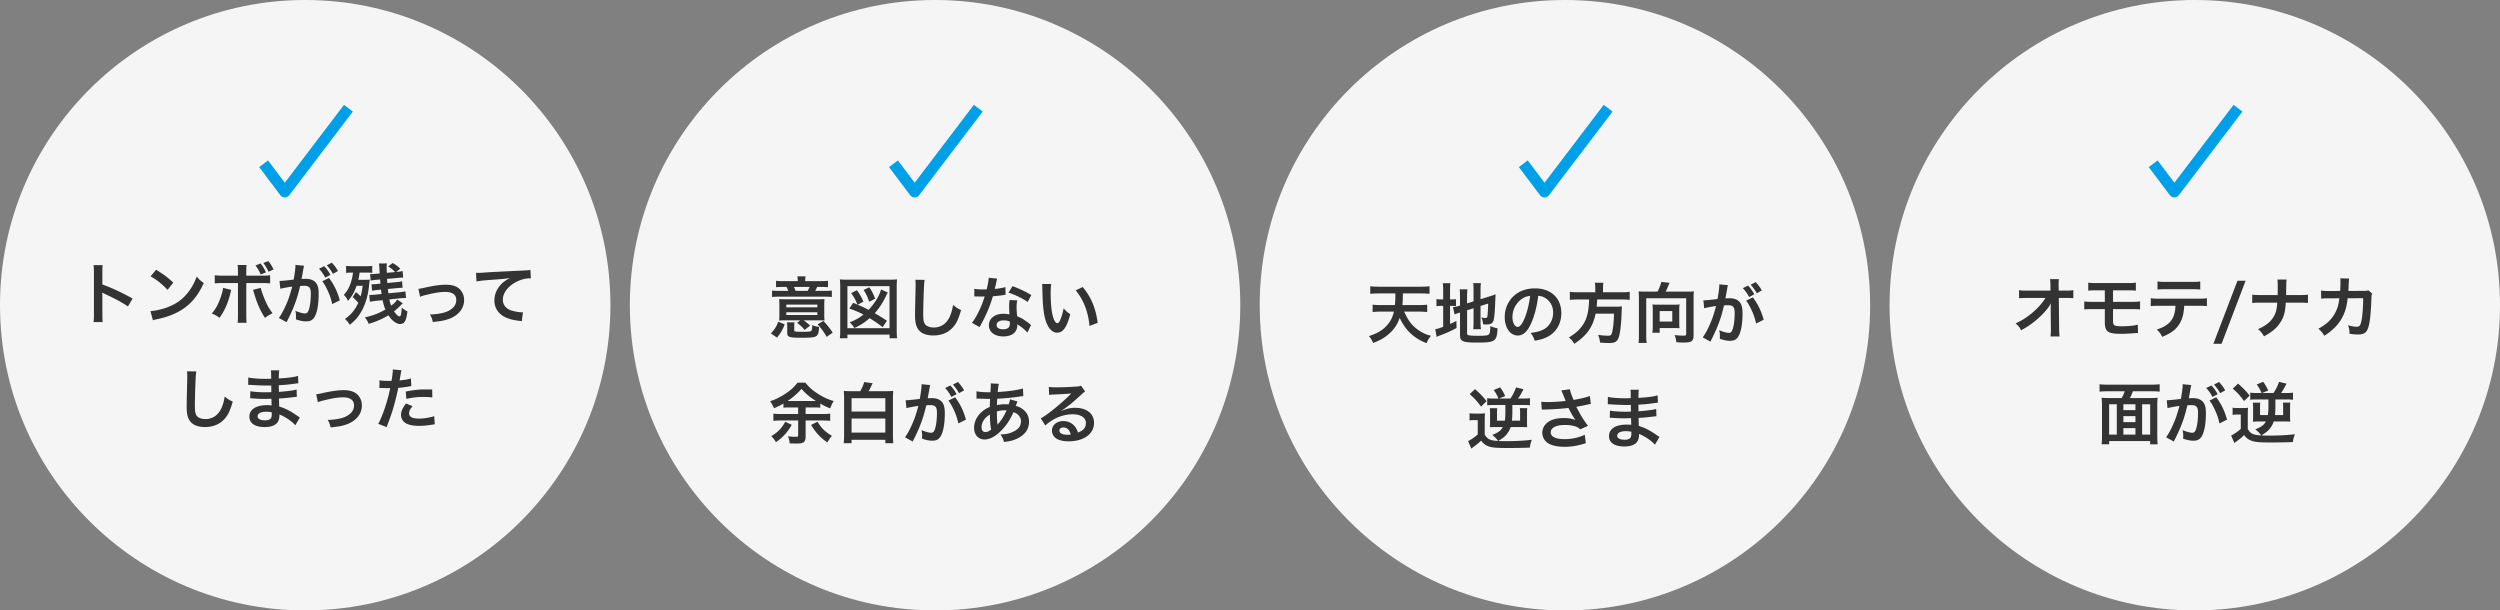
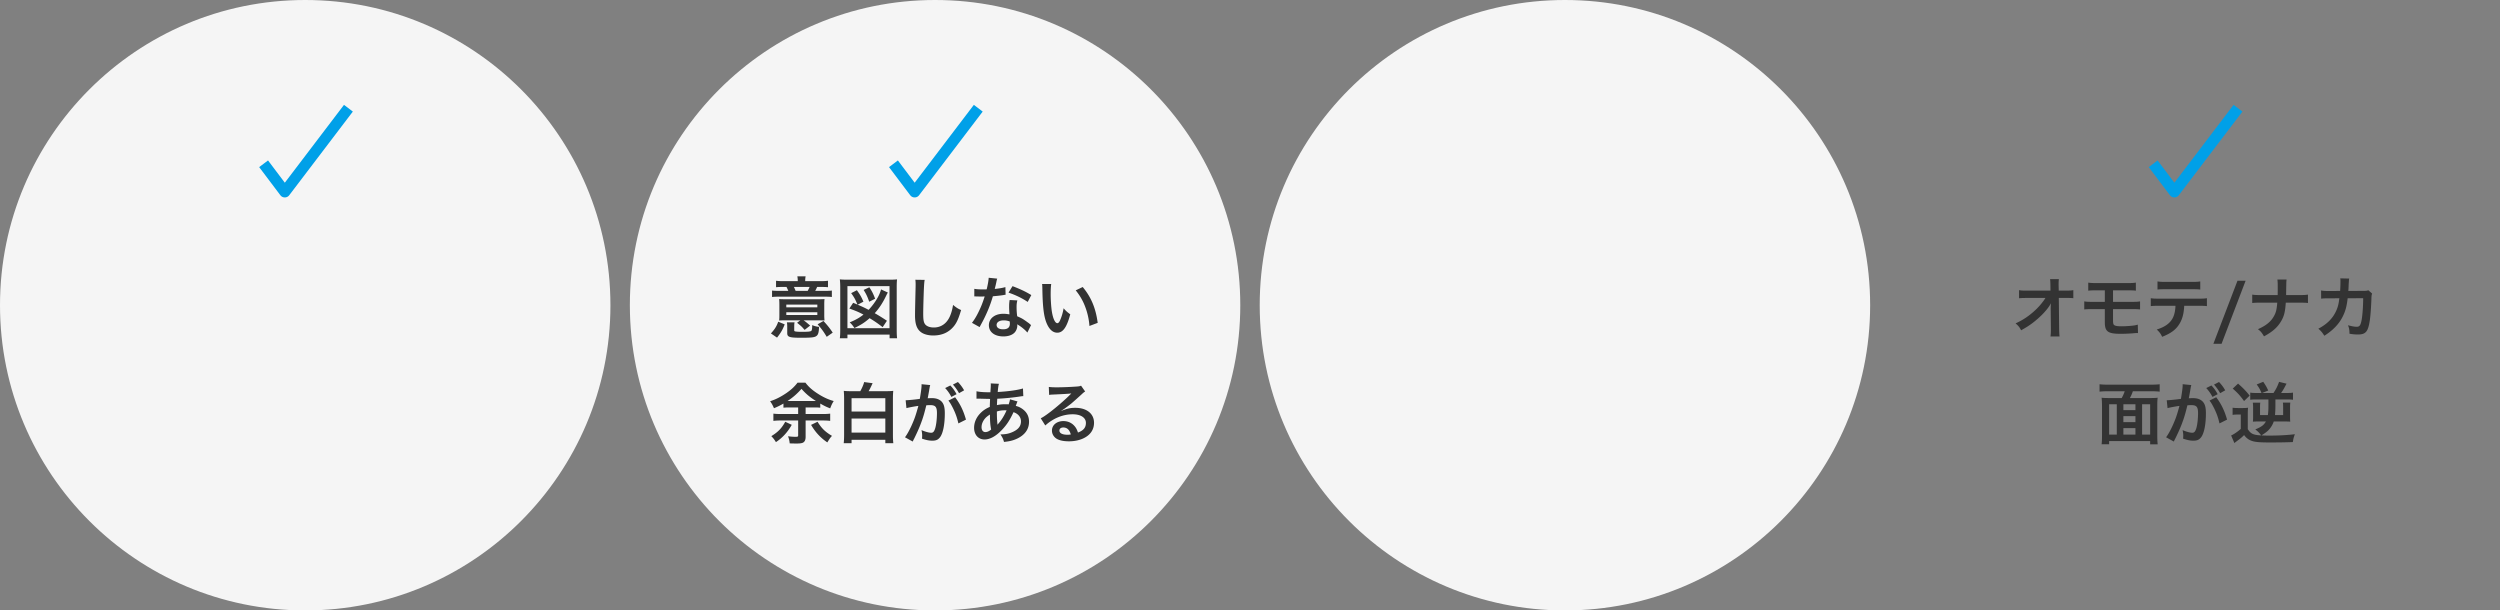
<svg xmlns="http://www.w3.org/2000/svg" width="901" height="220" fill="none">
  <rect width="100%" height="100%" fill="#808080" stroke="none" />
  <path d="M220 110c0 60.751-49.249 110-110 110S0 170.751 0 110 49.249 0 110 0s110 49.249 110 110Z" fill="#F5F5F5" />
  <path d="m95 59.022 7.642 10.138L125.569 39" stroke="#00A0E8" stroke-width="4" stroke-linejoin="round" />
-   <path d="M36.992 116.08c-.072-.792-.096-1.416-.096-2.664v-6.336c0-.672-.024-.96-.096-1.632.192.12.264.144.816.408 4.008 1.848 6.504 3.216 8.496 4.584l1.68-2.832c-3.84-2.16-7.608-3.912-10.896-5.064V98.08c0-1.488 0-1.8.096-2.52h-3.288c.096.648.144 1.272.144 2.448v15.384c0 1.272-.024 1.92-.144 2.688h3.288Zm17.28-16.488c2.232 1.248 4.2 2.832 6.12 4.872l2.064-2.616c-1.848-1.752-3.336-2.856-6.192-4.632l-1.992 2.376Zm.84 15.84c.552-.192.624-.216 1.584-.408 3.72-.792 6.696-1.968 9.144-3.6 3.288-2.184 5.568-5.016 7.608-9.408-1.224-.864-1.608-1.224-2.544-2.352-.72 1.944-1.392 3.264-2.448 4.8-1.896 2.736-4.128 4.584-7.128 5.88-2.184.96-5.04 1.656-7.104 1.776l.888 3.312Zm30.648-16.08h-5.28c-1.632 0-2.16-.024-3.072-.168v2.952c.84-.096 1.464-.12 3.024-.12h5.328v11.616c0 1.248-.024 1.944-.144 2.712h3.264c-.096-.768-.12-1.464-.12-2.688v-11.64h5.544c1.584 0 2.208.024 3.048.12v-2.952c-.912.144-1.44.168-3.096.168H88.76V98.08c0-1.536.024-1.848.096-2.568h-3.24c.12.672.144 1.296.144 2.496v1.344Zm-5.376 4.392c-.096.936-.264 1.68-.696 2.952-.912 2.76-1.776 4.416-3.36 6.312 1.2.48 1.608.696 2.784 1.536 1.896-2.616 3.192-5.616 4.032-9.312.096-.432.12-.456.192-.768l-2.952-.72Zm10.776.72c.168.384.192.456.384 1.128 1.128 3.816 2.112 6.048 3.936 8.976 1.104-.816 1.512-1.032 2.76-1.68-1.44-1.872-2.328-3.552-3.408-6.456-.48-1.248-.672-1.872-.84-2.688l-2.832.72Zm.912-8.784c.792.984 1.296 1.896 1.896 3.24l1.872-.744c-.648-1.464-1.032-2.112-1.92-3.216l-1.848.72Zm6.528 1.464c-.576-1.224-1.056-2.016-1.896-3.048l-1.8.672c.768 1.032 1.296 1.92 1.872 3.144l1.824-.768Zm17.544 4.224c.624.792.984 1.416 1.704 2.832.912 1.872 1.44 3.36 1.896 5.4l2.736-1.368c-.912-3.216-2.064-5.616-3.912-8.064l-2.424 1.2Zm-1.176-4.512c.864.912 1.608 1.968 2.256 3.192l1.872-.984c-.744-1.368-1.296-2.112-2.256-3.144l-1.872.936Zm6.84.816c-.648-1.152-1.296-2.016-2.232-3l-1.8.936c.864.96 1.584 1.968 2.208 3.096l1.824-1.032Zm-15.336-2.208v.432c0 .792-.192 2.28-.624 4.848-1.32.216-4.224.504-5.112.504l.288 2.832c.792-.216 3.072-.648 4.296-.792-.96 3.456-1.296 4.44-2.328 6.792-.816 1.848-1.776 3.576-2.496 4.512l2.784 1.536c.12-.216.12-.264.192-.408.24-.48.24-.48.36-.696 1.392-2.832 2.04-4.368 2.88-6.744.528-1.584.744-2.28 1.464-5.208.552-.048.912-.072 1.392-.072 1.896 0 2.448.648 2.448 2.856 0 2.04-.24 4.224-.624 5.472-.36 1.176-.744 1.632-1.44 1.632-.84 0-2.208-.384-3.504-.96.192.936.24 1.416.24 2.04 0 .24-.024.6-.048 1.056 1.608.528 2.592.72 3.696.72 1.272 0 1.992-.288 2.664-1.08 1.152-1.32 1.848-4.608 1.848-8.736 0-2.184-.312-3.336-1.128-4.248-.792-.84-1.968-1.272-3.552-1.272-.456 0-.792.024-1.488.048.072-.312.072-.336.168-.864.336-1.8.336-1.8.408-2.328.072-.36.096-.48.144-.816.048-.24.12-.504.192-.744l-3.12-.312Zm36.672 12.48c-.408.72-.936 1.272-2.16 2.208-.312-.768-.456-1.272-.648-2.232l3.72-.408c.816-.072 1.536-.12 2.016-.12h.264l-.24-2.4c-.624.144-1.056.216-2.184.336l-3.936.384c-.048-.408-.096-.72-.192-1.56l3.024-.288c1.2-.12 1.512-.144 1.992-.144h.288l-.192-2.352c-.648.168-1.152.24-2.28.336l-3.024.288c-.072-.72-.072-.792-.096-1.488l3.552-.312c1.176-.12 1.56-.144 1.968-.144h.288l-.216-2.376c-.528.144-1.344.264-2.16.336h-.12l1.44-1.176c-.816-.816-1.608-1.416-2.712-2.04l-1.656 1.2c1.056.672 1.776 1.272 2.52 2.064l-3 .264a83.49 83.49 0 0 1-.048-1.92c0-.552.024-1.008.096-1.464l-2.904.024c.144.72.144.72.168 1.176.048 1.104.048 1.104.144 2.424l-1.32.12c-.72.072-1.296.12-1.728.12-.048 0-.192 0-.432-.024l.216 2.28c.096.024.144.024.24.024.024 0 .12-.024.312-.048a17.36 17.36 0 0 1 1.536-.192l1.32-.12c.024.336.024.432.048.864.048.408.048.408.048.648l-1.32.12c-.6.072-1.224.096-1.56.096h-.336l.216 2.352c.504-.12 1.152-.216 1.848-.288l1.368-.12c.12.912.12.912.216 1.56l-2.232.24c-.984.072-1.224.096-1.776.096h-.432l.216 2.472c.624-.12 1.32-.24 2.184-.336l2.4-.24c.288 1.344.528 2.208 1.008 3.36-2.256 1.344-4.536 2.208-7.392 2.832.648.816.936 1.32 1.392 2.328 2.592-.744 4.92-1.752 7.104-3.072 1.272 1.968 2.856 3.144 4.248 3.144 1.536 0 2.208-1.2 2.592-4.536a11.37 11.37 0 0 1-2.064-1.368c-.144 2.496-.312 3.168-.816 3.168-.432 0-1.2-.744-1.944-1.824.864-.672 1.56-1.32 2.376-2.16l.768-.768-2.016-1.344Zm-16.056-.864a18.396 18.396 0 0 1 2.04 2.064c-1.224 2.592-2.568 4.224-4.8 5.808.696.648 1.128 1.152 1.752 2.112 1.248-1.056 1.584-1.392 2.064-1.896.912-.984 1.8-2.304 2.472-3.6 1.2-2.352 2.04-5.28 2.328-8.088.168-1.536.24-2.184.336-2.736-.528.072-1.056.096-1.992.096h-2.136c.264-1.152.312-1.488.456-2.592h2.736c.648 0 1.128.024 1.8.096v-2.52a25.13 25.13 0 0 1-2.544.12h-4.368c-1.056 0-1.848-.048-2.496-.12v2.544c.6-.096 1.104-.12 1.92-.12h.552c-.12 1.2-.288 1.992-.6 3.072-.624 2.112-1.368 3.504-2.688 4.944.792.84 1.152 1.344 1.488 2.184 1.44-1.608 2.328-3.192 3.096-5.448h2.208c-.264 1.8-.408 2.568-.744 3.792-.672-.648-.96-.936-1.704-1.536l-1.176 1.824Zm24.312-.12c.816-.336 1.248-.456 2.784-.816 2.808-.672 4.656-.936 6.312-.936 2.544 0 3.936 1.008 3.936 2.88 0 1.32-.552 2.376-1.704 3.24-1.08.84-2.136 1.272-4.008 1.632-1.176.216-2.52.36-3.408.36h-.36c.6 1.08.792 1.536 1.032 2.736 3.12-.36 3.72-.456 5.208-.912 3.816-1.2 6.072-3.792 6.072-6.984 0-1.176-.288-2.184-.888-3.096-1.08-1.656-2.928-2.448-5.664-2.448-1.992 0-4.152.288-7.416 1.008-1.824.408-1.824.408-2.496.456l.6 2.88Zm20.32-5.52c.936-.192 2.376-.36 3.984-.48 5.208-.384 6.144-.456 8.088-.744-1.56.792-2.424 1.416-3.336 2.4-1.464 1.608-2.28 3.624-2.28 5.664 0 2.496 1.224 4.536 3.432 5.784 1.464.816 2.976 1.248 5.616 1.584.408.048.528.072.816.144l.432-3.264c-.24.024-.456.024-.48.024-.864 0-2.4-.264-3.576-.624-2.016-.6-3.192-2.04-3.192-3.912 0-2.424 1.8-4.824 4.848-6.408 1.536-.816 3.312-1.296 4.752-1.296.24 0 .24 0 .504.024l-.168-3.072c-.432.12-.792.144-2.76.24-6.648.312-10.632.528-11.976.6-3.528.24-3.528.24-3.96.24-.12 0-.384 0-.912-.024l.168 3.12ZM67.396 133.824c.072.624.096.96.096 1.632 0 .336 0 .84-.024 1.56-.144 6.024-.192 8.424-.192 9.672 0 3.216.696 5.064 2.352 6.168 1.008.672 2.544 1.056 4.2 1.056 3.024 0 5.4-1.008 7.2-3.048 1.176-1.32 1.896-2.88 2.856-6.12-1.176-.528-1.608-.792-2.904-1.848-.264 1.656-.576 2.784-1.104 4.032-1.128 2.64-3.216 4.104-5.808 4.104-1.512 0-2.664-.456-3.216-1.248-.48-.72-.624-1.584-.624-3.864 0-1.704.144-6.576.24-8.808.096-1.848.144-2.544.288-3.24l-3.36-.048Zm40.68 16.632c-.336-.192-.456-.288-.864-.552-2.592-1.824-4.464-2.76-6.576-3.384-.024-.576-.024-.576-.096-2.904a73.024 73.024 0 0 0 1.632-.096c1.8-.168 2.88-.288 3.24-.336a25.28 25.28 0 0 1 1.56-.168l-.072-2.64c-1.08.288-1.464.336-2.976.528-2.208.24-2.208.24-3.408.312-.024-1.488-.024-1.776-.048-2.376 2.112-.12 3.048-.192 5.16-.48 1.368-.192 1.368-.192 1.896-.216l-.12-2.664c-1.56.456-3.648.72-6.912.912.024-1.968.048-2.28.168-2.928h-3.048c.096.6.096.624.12 3.024-.6.024-1.416.048-1.8.048-2.76 0-5.232-.192-6.456-.504l-.024 2.664h.384c.072 0 .264 0 .528.024 1.608.12 4.704.24 5.88.24.36 0 .744 0 1.512-.024.024 1.368.024 2.184.024 2.4-.672.024-1.488.048-1.968.048-2.28 0-4.56-.168-5.592-.408l-.048 2.592c.36 0 .6 0 .912.024 1.992.144 2.88.168 4.344.168.504 0 1.248-.024 2.4-.048.024.96.024.96.048 1.296v.528c.024.288.024.288.024.576a12.54 12.54 0 0 0-1.608-.096c-4.032 0-6.408 1.536-6.408 4.152 0 2.376 2.016 3.744 5.52 3.744 1.752 0 3.048-.336 3.96-1.032.912-.696 1.344-1.728 1.344-3.24v-.264c.576.24.768.312 1.296.6 1.728.888 3.384 2.112 4.44 3.288l1.632-2.808Zm-10.128-1.848v.576c0 .72-.096 1.224-.288 1.536-.336.48-1.08.768-2.088.768-1.704 0-2.736-.552-2.736-1.44 0-1.032 1.176-1.656 3.12-1.656.72 0 1.2.048 1.992.216Zm16.608-3.648c.816-.336 1.248-.456 2.784-.816 2.808-.672 4.656-.936 6.312-.936 2.544 0 3.936 1.008 3.936 2.88 0 1.32-.552 2.376-1.704 3.24-1.08.84-2.136 1.272-4.008 1.632-1.176.216-2.52.36-3.408.36h-.36c.6 1.08.792 1.536 1.032 2.736 3.12-.36 3.72-.456 5.208-.912 3.816-1.2 6.072-3.792 6.072-6.984 0-1.176-.288-2.184-.888-3.096-1.08-1.656-2.928-2.448-5.664-2.448-1.992 0-4.152.288-7.416 1.008-1.824.408-1.824.408-2.496.456l.6 2.88Zm22.176-5.112c.216-.024.336-.024.456-.024.192 0 .528 0 .96.024.408.024.648.024.768.024h1.392c.048 0 .144 0 .312-.024-.792 4.272-2.64 9.864-4.296 12.912l3.024 1.176c1.584-4.248 1.992-5.448 2.688-7.944.624-2.184 1.224-4.728 1.488-6.216.792-.024 2.712-.264 3.936-.504.576-.096.576-.096.768-.12l-.12-2.76c-1.2.36-2.328.552-4.104.72.096-.552.12-.696.24-1.368.288-1.752.288-1.752.456-2.304l-3.168-.288c.024.192.024.336.024.432 0 .672-.24 2.52-.456 3.672-.552.024-.816.024-1.104.024-1.392 0-2.352-.072-3.216-.216l-.048 2.784Zm19.032.528c-1.512-.024-1.728-.024-2.376-.024-2.592 0-3.744.12-7.152.768l.216 2.64c2.376-.528 3.96-.696 6.336-.696 1.2 0 1.872.048 3.024.168l-.048-2.856Zm-9.456 5.04c-1.32 1.8-1.776 2.88-1.776 4.152 0 1.2.672 2.352 1.704 2.952 1.152.648 2.688.96 4.824.96 1.416 0 2.472-.096 4.464-.384.552-.096.744-.12 1.176-.168l-.216-2.952c-1.392.504-3.696.888-5.448.888-2.4 0-3.6-.624-3.6-1.848 0-.84.288-1.44 1.248-2.64l-2.376-.96Z" fill="#333" />
  <path d="M447 110c0 60.751-49.249 110-110 110s-110-49.249-110-110S276.249 0 337 0s110 49.249 110 110Z" fill="#F5F5F5" />
  <path d="m322 59.022 7.642 10.138L352.569 39" stroke="#00A0E8" stroke-width="4" stroke-linejoin="round" />
  <path d="M287.512 101.328h-5.28c-1.152 0-1.872-.048-2.544-.144v2.328c.72-.072 1.224-.096 2.472-.096h1.296c.312.624.432.888.648 1.416h-3c-1.392 0-2.16-.024-2.856-.12v2.328c.72-.096 1.368-.12 2.76-.12h16.032c1.392 0 2.064.024 2.76.12v-2.328c-.696.096-1.344.12-2.736.12H293.8c.312-.552.456-.888.696-1.416h1.344c1.272 0 1.8.024 2.568.096v-2.328c-.696.096-1.392.144-2.544.144H290.2v-.216c0-.576.048-1.008.144-1.512h-2.976c.096.528.144 1.008.144 1.512v.216Zm-.768 3.504c-.264-.648-.384-.96-.624-1.416h5.664c-.24.576-.408.888-.696 1.416h-4.344Zm1.704 10.608-1.176.888c1.56 1.272 1.632 1.32 2.712 2.568l1.992-1.56c-1.296-1.128-1.656-1.416-2.376-1.896h5.448c.168 0 .384 0 .672.024h.624c.48.024.504.024.816.048a17.746 17.746 0 0 1-.096-2.016v-3.576c0-1.032.024-1.632.096-2.136-.672.048-1.176.072-2.616.072h-11.16c-1.296 0-1.92-.024-2.592-.072.072.624.096 1.176.096 2.136v3.792c0 .888-.024 1.272-.096 1.8a30.89 30.89 0 0 1 2.352-.072h5.304Zm-5.064-5.664h11.184v.984h-11.184v-.984Zm0 2.76h11.184v.984h-11.184v-.984Zm-3.336 9.144c1.392-1.776 2.016-2.856 2.76-4.776l-2.328-.96c-.624 1.704-1.2 2.64-2.64 4.224l2.208 1.512Zm6.192-3.744c0-.84.024-1.2.12-1.776h-2.76c.096.48.12.984.12 1.776v2.112c0 1.416.792 1.68 4.968 1.68 4.152 0 5.136-.144 5.808-.864.432-.48.624-1.248.696-3.048-1.128-.144-1.608-.288-2.472-.648 0 1.104-.072 1.68-.24 1.968-.24.36-1.008.456-3.792.456-.816 0-1.8-.072-2.064-.144-.312-.072-.384-.168-.384-.456v-1.056Zm13.872 1.944c-1.032-1.56-1.848-2.592-3.336-4.2l-2.112 1.2c1.392 1.584 2.112 2.544 3.288 4.512l2.16-1.512Zm7.368-10.752-1.368 2.064c2.568.936 3.264 1.248 5.088 2.184-1.464 1.152-2.76 1.896-4.968 2.808.624.552 1.104 1.128 1.704 2.04 2.472-1.2 3.768-2.04 5.472-3.552 1.848 1.128 2.76 1.752 4.704 3.24l1.536-2.304a65.906 65.906 0 0 0-4.392-2.736c1.632-1.8 2.88-3.72 4.056-6.168.312-.648.384-.792.672-1.272l-2.448-1.128c-.192.672-.216.72-.408 1.224-.744 1.944-2.304 4.272-4.08 6.144-1.704-.888-2.184-1.104-3.936-1.848l2.064-1.104c-.792-1.824-1.176-2.472-2.352-4.128l-2.064 1.056c1.032 1.44 1.416 2.112 1.944 3.384l.336.744-1.56-.648Zm7.92-1.464c-.696-1.824-1.128-2.688-2.088-4.128l-2.064.96c.864 1.344 1.392 2.424 2.016 4.248l2.136-1.08Zm-9.984 14.256v-1.32h15.192v1.32h2.712c-.096-.696-.144-1.656-.144-3.12v-15.24c0-1.224.024-1.92.12-2.88-.84.096-1.584.12-2.808.12h-14.976c-1.248 0-1.968-.024-2.832-.12.096.888.144 1.752.144 2.88v15.24c0 1.536-.048 2.376-.144 3.12h2.736Zm0-18.792h15.168v15.144h-15.168v-15.144Zm24.48-2.304c.072.624.096.96.096 1.632 0 .336 0 .84-.024 1.56-.144 6.024-.192 8.424-.192 9.672 0 3.216.696 5.064 2.352 6.168 1.008.672 2.544 1.056 4.2 1.056 3.024 0 5.4-1.008 7.2-3.048 1.176-1.32 1.896-2.88 2.856-6.12-1.176-.528-1.608-.792-2.904-1.848-.264 1.656-.576 2.784-1.104 4.032-1.128 2.64-3.216 4.104-5.808 4.104-1.512 0-2.664-.456-3.216-1.248-.48-.72-.624-1.584-.624-3.864 0-1.704.144-6.576.24-8.808.096-1.848.144-2.544.288-3.24l-3.36-.048Zm26.424-.72c-.048 1.032-.312 2.472-.72 4.176-.528.024-.936.024-1.224.024-1.464 0-2.376-.048-3.24-.216v2.736l1.272.024c.504.024.648.024.96.024.288 0 .432 0 1.512-.024-.912 2.76-1.32 3.744-2.256 5.664-.816 1.656-1.488 2.736-2.328 3.84l2.76 1.536c.144-.288.144-.288.456-.864.912-1.68 1.128-2.112 1.68-3.288a46.067 46.067 0 0 0 2.64-6.96c1.488-.12 2.952-.288 3.816-.432.456-.096.504-.096.768-.12l-.072-2.76c-.936.288-2.184.504-3.84.672.264-1.056.384-1.536.504-2.112.24-1.152.24-1.152.384-1.608l-3.072-.312Zm15.36 6.24c-2.136-1.296-3.936-2.136-6.768-3.216l-1.44 2.328c2.688.936 4.824 1.968 6.912 3.36l1.296-2.472Zm-.096 10.824c-.168-.144-.168-.144-.36-.336-.384-.312-.48-.408-.84-.648-1.824-1.32-2.064-1.44-3.792-2.208a25.482 25.482 0 0 1-.216-3.288c0-.984.048-1.536.288-2.424l-2.784-.144c-.144.792-.192 1.488-.192 2.424 0 .72.048 1.656.12 2.76-1.008-.168-1.512-.216-2.232-.216-3.048 0-5.184 1.704-5.184 4.128 0 2.448 2.064 4.032 5.232 4.032 1.704 0 3.144-.48 3.984-1.344.624-.624 1.032-1.656 1.032-2.544 0-.096-.024-.264-.048-.48 1.416.816 2.808 1.944 3.672 2.976l1.32-2.688Zm-7.68-1.32s.048.576.048.816c0 1.344-.792 2.016-2.424 2.016-1.488 0-2.352-.576-2.352-1.56 0-1.008 1.008-1.656 2.568-1.656.744 0 1.32.096 2.16.384Zm11.664-13.488c.072.528.072.696.096 1.536.096 6.648.528 10.128 1.512 12.528.96 2.304 2.256 3.48 3.864 3.48 2.04 0 3.432-1.944 4.68-6.624-1.176-.864-1.56-1.224-2.4-2.184-.264 1.608-.696 3.048-1.272 4.344-.288.672-.624 1.032-.984 1.032-.768 0-1.536-1.536-1.944-4.032-.264-1.464-.456-4.344-.456-6.432 0-1.584.072-2.76.192-3.648h-3.288Zm12.12 2.28c1.44 1.776 2.592 3.72 3.408 5.904.84 2.184 1.392 4.68 1.536 6.936l2.976-1.128c-.696-5.28-2.376-9.288-5.4-12.912l-2.52 1.2Zm-100.032 42.2v2.376h-6.312c-.984 0-1.872-.048-2.616-.144v2.616a20.64 20.64 0 0 1 2.616-.144h6.312v5.304c0 .504-.12.576-.936.576-.744 0-1.56-.048-2.712-.192.336.888.504 1.536.6 2.568 1.008.024 1.728.048 2.304.048 1.2 0 1.872-.072 2.352-.264.696-.264 1.08-.984 1.08-2.112v-5.928h6.216c1.056 0 1.896.048 2.64.144v-2.616c-.768.096-1.56.144-2.64.144h-6.216v-2.376h3.072c.96 0 1.536.024 2.208.096v-1.488c1.512.864 2.208 1.2 3.576 1.728.408-1.104.72-1.776 1.272-2.64-2.064-.576-3.936-1.464-5.904-2.76-1.944-1.272-3.144-2.352-4.296-3.864h-2.832c-1.2 1.536-2.184 2.448-3.984 3.72-2.088 1.416-3.888 2.328-5.904 2.976.648.936.864 1.32 1.392 2.52 1.416-.6 2.208-.984 3.408-1.68v1.488c.72-.072 1.344-.096 2.184-.096h3.12Zm-3.096-2.328h-.72c1.968-1.296 3.408-2.568 5.016-4.368 1.584 1.8 3 2.976 5.184 4.368h-9.48ZM283 152c-1.248 2.304-2.568 3.696-5.016 5.184.72.744 1.152 1.296 1.656 2.16 2.352-1.536 4.248-3.624 5.712-6.24L283 152Zm9.312 1.128c1.512 2.616 3.48 4.728 5.856 6.312.816-1.32.96-1.56 1.68-2.352-2.472-1.464-3.744-2.712-5.208-5.088l-2.328 1.128Zm14.424-12.144c-1.104 0-1.824-.024-2.64-.12.072.792.12 1.728.12 2.952v12.72c0 1.392-.048 2.352-.144 3.192h2.832v-1.224h12.168v1.224h2.88c-.096-.84-.144-1.704-.144-3.144V143.84c0-1.248.048-2.112.12-2.976-.888.096-1.584.12-2.76.12h-6.12c.456-.768.6-1.08 1.08-2.088.024-.072.072-.144.072-.192.072-.12.096-.192.12-.216.12-.264.12-.264.168-.384l-3.048-.408c-.216.912-.744 2.136-1.392 3.288h-3.312Zm.168 2.52h12.168v4.824h-12.168v-4.824Zm0 7.344h12.168v5.064h-12.168v-5.064Zm34.896-6.48c.624.792.984 1.416 1.704 2.832.912 1.872 1.44 3.36 1.896 5.4l2.736-1.368c-.912-3.216-2.064-5.616-3.912-8.064l-2.424 1.2Zm-1.176-4.512c.864.912 1.608 1.968 2.256 3.192l1.872-.984c-.744-1.368-1.296-2.112-2.256-3.144l-1.872.936Zm6.84.816c-.648-1.152-1.296-2.016-2.232-3l-1.8.936c.864.96 1.584 1.968 2.208 3.096l1.824-1.032Zm-15.336-2.208v.432c0 .792-.192 2.28-.624 4.848-1.32.216-4.224.504-5.112.504l.288 2.832c.792-.216 3.072-.648 4.296-.792-.96 3.456-1.296 4.44-2.328 6.792-.816 1.848-1.776 3.576-2.496 4.512l2.784 1.536c.12-.216.12-.264.192-.408.24-.48.24-.48.36-.696 1.392-2.832 2.04-4.368 2.88-6.744.528-1.584.744-2.28 1.464-5.208.552-.048.912-.072 1.392-.072 1.896 0 2.448.648 2.448 2.856 0 2.04-.24 4.224-.624 5.472-.36 1.176-.744 1.632-1.44 1.632-.84 0-2.208-.384-3.504-.96.192.936.24 1.416.24 2.04 0 .24-.024.6-.048 1.056 1.608.528 2.592.72 3.696.72 1.272 0 1.992-.288 2.664-1.08 1.152-1.32 1.848-4.608 1.848-8.736 0-2.184-.312-3.336-1.128-4.248-.792-.84-1.968-1.272-3.552-1.272-.456 0-.792.024-1.488.048.072-.312.072-.336.168-.864.336-1.8.336-1.8.408-2.328.072-.36.096-.48.144-.816.048-.24.12-.504.192-.744l-3.12-.312ZM364 143.912c-.072.552-.216 1.056-.48 1.824-.432-.048-.624-.048-.912-.048-1.464 0-2.016.048-3.312.312.024-.504.048-1.272.12-2.304 1.92-.048 5.808-.408 8.448-.84.504-.072.6-.072.936-.096l-.12-2.76c-1.848.576-5.256 1.056-9.096 1.272.144-1.68.24-2.304.432-2.952l-2.976-.144c.048.192.048.288.048.384 0 .456-.024 1.056-.048 1.368-.072.96-.072.96-.096 1.44h-.528c-1.992 0-3.408-.12-4.488-.36v2.688c.264-.024.48-.024.552-.024h.456c2.328.072 3.624.096 3.888.096-.048 1.152-.096 2.112-.096 2.88-1.44.624-2.328 1.224-3.288 2.16-1.536 1.512-2.376 3.408-2.376 5.376 0 2.496 1.512 4.2 3.744 4.2 1.992 0 4.128-1.176 6.288-3.456 1.728-1.8 2.856-3.528 4.176-6.384 1.704.576 2.688 1.8 2.688 3.312 0 1.656-.888 2.832-2.808 3.744-1.416.672-2.64.936-4.584.96.792 1.248 1.008 1.68 1.272 2.712 2.112-.216 3.48-.576 4.896-1.272 2.712-1.344 4.128-3.384 4.128-6 0-1.896-.744-3.384-2.28-4.536-.816-.6-1.512-.936-2.496-1.176.072-.216.096-.24.336-.912.192-.504.192-.504.288-.696l-2.712-.768Zm-7.224 5.472c0 2.328.12 3.864.432 5.424-.768.624-1.416.912-2.088.912-.84 0-1.368-.672-1.368-1.752 0-1.008.36-1.992 1.08-2.928.48-.6.888-.96 1.944-1.656Zm2.712 3.624c-.024-.12-.024-.144-.024-.264 0-.168 0-.168-.024-.312-.144-1.68-.144-1.92-.168-4.128.96-.312 1.824-.432 2.88-.432.24 0 .36 0 .624.024-.888 1.992-1.848 3.528-2.976 4.8-.168.192-.168.192-.264.336l-.048-.024Zm22.968-4.968c.384-.216.384-.216.984-.624.48-.312 2.208-1.608 2.64-1.968.816-.696 2.568-2.256 3.768-3.36.672-.624.84-.768 1.248-.984l-1.488-2.112c-.384.192-.648.24-1.488.312-2.328.168-5.256.288-7.296.288-1.32 0-2.016-.048-2.832-.144l.12 2.88a8.096 8.096 0 0 1 1.152-.12c4.344-.192 5.88-.288 6.792-.408l.024.024-.432.432c-1.824 1.848-4.944 4.536-7.176 6.24-1.584 1.2-2.544 1.848-3.384 2.256l1.632 2.592c2.88-2.616 6.384-4.032 9.888-4.032 2.904 0 4.752 1.224 4.752 3.096 0 1.704-.864 2.736-2.856 3.48-.36-1.032-.624-1.56-1.104-2.16-1.008-1.272-2.472-1.968-4.152-1.968-2.4 0-4.128 1.44-4.128 3.432 0 1.08.528 2.088 1.44 2.76.96.72 2.64 1.104 4.656 1.104 2.208 0 4.248-.48 5.808-1.368 2.136-1.2 3.264-3.024 3.264-5.304 0-3.288-2.64-5.4-6.744-5.4-1.8 0-2.856.24-5.04 1.104l-.048-.048Zm3.456 8.544c-.672.096-.792.096-1.248.096-1.776 0-2.856-.552-2.856-1.512 0-.672.552-1.104 1.416-1.104 1.344 0 2.256.864 2.688 2.52Z" fill="#333" />
  <path d="M674 110c0 60.751-49.249 110-110 110s-110-49.249-110-110S503.249 0 564 0s110 49.249 110 110Z" fill="#F5F5F5" />
-   <path d="M511.316 112.304c1.128 0 2.064.048 3.048.144v-2.64c-.912.096-1.896.144-3.072.144h-5.856c.12-1.248.12-1.656.168-4.2h6.504c1.224 0 2.184.048 3.096.144v-2.736c-.864.12-1.944.168-3.12.168H496.94c-1.2 0-2.304-.048-3.096-.168v2.736c.864-.096 1.848-.144 3.096-.144h5.952c-.024 2.616-.024 2.616-.168 4.2h-5.04c-1.2 0-2.16-.048-3-.144v2.64c.96-.096 1.944-.144 3.024-.144h4.656c-.456 1.944-1.128 3.336-2.304 4.728-1.608 1.896-3.504 3.072-6.72 4.104.648.696 1.056 1.344 1.56 2.472 2.76-1.08 4.416-2.064 6.096-3.648 1.656-1.56 2.688-3.192 3.456-5.4 2.088 4.488 5.04 7.296 9.672 9.12.48-1.128.816-1.656 1.608-2.664-1.104-.288-1.584-.432-2.328-.792a13.748 13.748 0 0 1-4.392-3.144c-1.128-1.2-1.92-2.544-2.952-4.776h5.256Zm17.424-.48 2.328-.744v5.088c0 1.128-.024 1.656-.12 2.472h2.784a17.413 17.413 0 0 1-.144-2.4v-5.976l2.76-.864c-.072 2.328-.168 3.816-.288 4.608-.096.504-.24.6-.84.6-.36 0-.792-.072-1.344-.192.36.744.528 1.44.648 2.472.6.048.816.048 1.128.048 1.752 0 2.4-.408 2.712-1.776.24-1.032.408-3.216.528-6.6.048-1.296.072-1.464.12-2.52-.648.288-1.032.432-1.968.72l-3.456 1.08v-3.36c0-.888.048-1.656.144-2.448h-2.784c.096.792.12 1.296.12 2.4v4.176l-2.328.744v-2.616c0-.984.048-1.68.144-2.448h-2.832c.12.792.144 1.392.144 2.544v3.288l-.216.072c-.816.264-1.656.432-2.328.528l.6 2.616c.48-.216.744-.312 1.464-.552.096-.024.264-.072.48-.144v8.256c0 2.112 1.056 2.568 5.904 2.568 6.84 0 7.344-.336 7.632-5.136a12.635 12.635 0 0 1-2.616-.792c0 1.632-.144 2.448-.432 2.856-.36.504-1.128.624-3.984.624-1.752 0-2.64-.048-3.264-.168-.528-.096-.696-.264-.696-.744v-8.28Zm-8.616-3.912h-.552c-.936 0-1.344-.024-1.872-.12v2.568c.576-.096.96-.12 1.872-.12h.552v7.536c-1.44.552-2.136.768-2.856.864l.504 2.76c.36-.168.576-.264 1.248-.528 2.448-.912 3.744-1.488 5.928-2.664l-.072-2.544c-1.08.552-1.344.672-2.28 1.104v-6.528h.456c.744 0 1.176.024 1.68.096v-2.52c-.384.072-.72.096-1.608.096h-.528v-3.072c0-1.344.024-2.016.144-2.784h-2.76c.096.744.144 1.512.144 2.76v3.096Zm34.248-1.296c1.056.096 1.68.288 2.424.72 1.92 1.152 2.952 3.024 2.952 5.328 0 2.568-1.248 4.848-3.336 6-1.128.648-2.568 1.032-4.776 1.32.768 1.008 1.056 1.536 1.464 2.808 1.68-.288 2.616-.528 3.768-1.008 3.672-1.488 5.832-4.8 5.832-8.952 0-5.4-3.744-8.904-9.504-8.904-3.408 0-6.24 1.152-8.256 3.36-1.704 1.872-2.64 4.344-2.64 6.984 0 3.864 1.968 6.648 4.704 6.648 1.968 0 3.504-1.416 4.872-4.512 1.2-2.712 2.04-6.024 2.496-9.792Zm-2.928.024c-.288 2.712-1.08 5.952-1.992 8.112-.864 2.064-1.68 3.072-2.472 3.072-1.056 0-1.896-1.56-1.896-3.528 0-2.568 1.248-5.04 3.264-6.48.984-.696 1.848-1.032 3.096-1.176Zm23.496-1.296h-6.168c-1.224 0-2.136-.048-3-.168v2.904c.816-.096 1.8-.144 3-.144h3.936c-.12 4.896-.936 7.68-3 10.152-1.152 1.392-2.184 2.232-4.296 3.552.888.696 1.344 1.224 1.944 2.28 4.536-2.976 6.696-6.048 7.704-10.872h6.624c-.096 3.072-.24 4.584-.528 6.024-.312 1.656-.552 1.92-1.608 1.92-1.104 0-2.208-.096-3.6-.312.408.888.6 1.68.696 2.784 1.848.144 2.4.168 3.24.168 2.4 0 3.192-.6 3.744-2.88.408-1.728.72-4.824.816-8.424.048-1.032.048-1.32.096-1.68.024-.048.024-.12.024-.24-.552.096-1.224.12-2.472.12h-6.648c.072-.72.072-.792.192-2.592h8.784c1.44 0 2.184.048 2.928.144v-2.904c-.816.12-1.68.168-3.024.168h-6.6v-1.464c0-.864.048-1.488.144-1.992h-3.096c.12.576.168 1.2.168 1.992v1.464Zm17.904-.24c-1.032 0-1.56-.024-2.28-.096.072.888.096 1.512.096 2.376v13.536c0 1.32-.024 1.944-.144 2.664h2.952c-.12-.744-.168-1.368-.168-2.664v-13.416h14.4v12.792c0 .576-.144.672-1.08.672-.84 0-2.04-.096-3.096-.216.408 1.056.528 1.56.624 2.592 1.584.096 2.04.12 2.592.12 1.32 0 2.16-.12 2.64-.36.696-.36.984-1.008.984-2.16V107.36c0-.888.024-1.56.12-2.352-.744.072-1.296.096-2.328.096h-7.824c.312-.624.48-1.032.84-1.92.216-.528.432-1.008.552-1.248l-2.976-.336c-.216.936-.816 2.496-1.368 3.504h-4.536Zm12.36 6.432c0-.72.024-1.2.12-1.824-.528.072-1.056.096-1.752.096h-6.336c-.696 0-1.176-.024-1.704-.096.096.6.12 1.08.12 1.752v6.432c0 .672-.048 1.32-.144 2.016h2.64v-1.68h5.16c.624 0 1.464.024 2.016.048-.096-.528-.12-1.056-.12-1.92v-4.824Zm-7.056.576h4.536v3.768h-4.536v-3.768Zm31.152-3.744c.624.792.984 1.416 1.704 2.832.912 1.872 1.44 3.36 1.896 5.4l2.736-1.368c-.912-3.216-2.064-5.616-3.912-8.064l-2.424 1.2Zm-1.176-4.512c.864.912 1.608 1.968 2.256 3.192l1.872-.984c-.744-1.368-1.296-2.112-2.256-3.144l-1.872.936Zm6.84.816c-.648-1.152-1.296-2.016-2.232-3l-1.8.936c.864.96 1.584 1.968 2.208 3.096l1.824-1.032Zm-15.336-2.208v.432c0 .792-.192 2.28-.624 4.848-1.32.216-4.224.504-5.112.504l.288 2.832c.792-.216 3.072-.648 4.296-.792-.96 3.456-1.296 4.44-2.328 6.792-.816 1.848-1.776 3.576-2.496 4.512l2.784 1.536c.12-.216.12-.264.192-.408.24-.48.24-.48.36-.696 1.392-2.832 2.04-4.368 2.88-6.744.528-1.584.744-2.28 1.464-5.208.552-.048.912-.072 1.392-.072 1.896 0 2.448.648 2.448 2.856 0 2.04-.24 4.224-.624 5.472-.36 1.176-.744 1.632-1.44 1.632-.84 0-2.208-.384-3.504-.96.192.936.24 1.416.24 2.04 0 .24-.024.6-.048 1.056 1.608.528 2.592.72 3.696.72 1.272 0 1.992-.288 2.664-1.08 1.152-1.32 1.848-4.608 1.848-8.736 0-2.184-.312-3.336-1.128-4.248-.792-.84-1.968-1.272-3.552-1.272-.456 0-.792.024-1.488.048.072-.312.072-.336.168-.864.336-1.8.336-1.8.408-2.328.072-.36.096-.48.144-.816.048-.24.12-.504.192-.744l-3.12-.312ZM542.54 145.96v2.616c0 1.032-.048 1.848-.192 3.024h-2.832v-2.952c0-.672.024-1.176.096-1.536h-2.688c.048.48.096 1.08.096 1.632v3.552c0 .648-.024 1.176-.072 1.68.456-.048.96-.072 1.584-.072h3.096c-.768 1.32-1.56 1.92-3.816 2.856 1.008.792 1.512 1.32 2.112 2.16-1.2-.072-1.728-.144-2.208-.264-1.224-.288-1.824-.768-2.616-1.992v-5.112c0-1.296.024-1.872.096-2.616-.552.096-1.104.12-1.824.12h-1.8c-.912 0-1.296-.024-1.944-.12v2.592c.6-.096.96-.12 1.632-.12h1.32v5.16c-1.032.96-2.64 2.04-3.48 2.376l1.176 2.736c.312-.264.432-.36.792-.624 1.56-1.152 1.896-1.44 2.712-2.256.864 1.176 1.728 1.776 3.048 2.184 1.176.36 2.856.48 6.36.48 2.616 0 6.168-.048 8.16-.144.192-1.296.264-1.512.72-2.832-2.424.312-5.76.504-9.384.504-.984 0-1.872-.024-2.664-.072 1.656-1.056 2.232-1.512 2.832-2.208.744-.888 1.272-1.776 1.608-2.808h4.344c.6 0 1.128.024 1.608.072-.048-.408-.072-.96-.072-1.656v-3.576c0-.696.024-1.152.096-1.656h-2.688c.072.48.096.936.096 1.56v2.952h-2.928c.096-1.2.144-2.064.144-3.24v-2.4h3.984c1.104 0 1.704.024 2.352.12v-2.592c-.624.12-1.152.144-2.352.144H547.1c.624-.864.864-1.248 1.968-3.36l-2.688-.648c-.624 1.68-1.008 2.472-2.016 4.008h-4.104l2.208-.888c-.6-1.32-1.008-1.992-1.8-3.144l-2.352.96c.84 1.152 1.152 1.68 1.728 3.072h-1.92c-1.032 0-1.512-.024-2.136-.144v2.592c.672-.096 1.248-.12 2.376-.12h4.176Zm-12.864-3.912c1.824 1.608 2.64 2.496 4.08 4.488l2.016-1.944c-1.152-1.512-2.472-2.856-4.176-4.344l-1.92 1.8Zm25.992 5.616c.36-.048.456-.048 1.056-.072 2.856-.048 6.408-.288 8.52-.576 1.584 2.952 1.608 3.024 2.592 4.368-1.2-.48-2.592-.72-4.152-.72-2.736 0-4.728.552-6.12 1.728-1.104.936-1.728 2.208-1.728 3.576 0 1.2.504 2.376 1.416 3.24 1.224 1.176 3.6 1.824 6.672 1.824 2.4 0 4.632-.384 7.608-1.296l-.384-3.072c-1.872.984-4.68 1.608-7.224 1.608-3.264 0-5.04-.864-5.04-2.424 0-1.704 1.92-2.688 5.184-2.688 1.44 0 2.712.192 3.792.552.672.24 1.056.48 1.656 1.032l2.784-1.272c-.84-1.128-1.896-2.688-2.544-3.792-.24-.432-.792-1.44-1.656-3.048 1.992-.384 3.168-.624 3.528-.72.816-.168 1.08-.24 1.704-.336l-.336-2.856c-1.272.48-3.408.984-5.88 1.416-.744-1.752-1.176-3.024-1.32-3.84l-3.096.408c.12.192 1.152 2.736 1.56 3.792-1.488.192-4.68.408-6.48.408-.984 0-1.608-.024-2.328-.12l.216 2.88Zm42.408 9.792c-.336-.192-.456-.288-.864-.552-2.592-1.824-4.464-2.76-6.576-3.384-.024-.576-.024-.576-.096-2.904a73.024 73.024 0 0 0 1.632-.096c1.8-.168 2.88-.288 3.24-.336a25.28 25.28 0 0 1 1.56-.168l-.072-2.64c-1.08.288-1.464.336-2.976.528-2.208.24-2.208.24-3.408.312-.024-1.488-.024-1.776-.048-2.376 2.112-.12 3.048-.192 5.16-.48 1.368-.192 1.368-.192 1.896-.216l-.12-2.664c-1.56.456-3.648.72-6.912.912.024-1.968.048-2.28.168-2.928h-3.048c.096.6.096.624.12 3.024-.6.024-1.416.048-1.8.048-2.76 0-5.232-.192-6.456-.504l-.024 2.664h.384c.072 0 .264 0 .528.024 1.608.12 4.704.24 5.88.24.36 0 .744 0 1.512-.024.024 1.368.024 2.184.024 2.4-.672.024-1.488.048-1.968.048-2.28 0-4.56-.168-5.592-.408l-.048 2.592c.36 0 .6 0 .912.024 1.992.144 2.88.168 4.344.168.504 0 1.248-.024 2.4-.048.024.96.024.96.048 1.296v.528c.024.288.024.288.024.576a12.54 12.54 0 0 0-1.608-.096c-4.032 0-6.408 1.536-6.408 4.152 0 2.376 2.016 3.744 5.52 3.744 1.752 0 3.048-.336 3.96-1.032.912-.696 1.344-1.728 1.344-3.24v-.264c.576.24.768.312 1.296.6 1.728.888 3.384 2.112 4.44 3.288l1.632-2.808Zm-10.128-1.848v.576c0 .72-.096 1.224-.288 1.536-.336.48-1.08.768-2.088.768-1.704 0-2.736-.552-2.736-1.44 0-1.032 1.176-1.656 3.12-1.656.72 0 1.2.048 1.992.216Z" fill="#333" />
-   <path d="m549 59.022 7.642 10.138L579.569 39" stroke="#00A0E8" stroke-width="4" stroke-linejoin="round" />
-   <path d="M901 110c0 60.751-49.249 110-110 110s-110-49.249-110-110S730.249 0 791 0s110 49.249 110 110Z" fill="#F5F5F5" />
  <path d="m739.066 111.36.072 7.176v.432c0 .984-.048 1.632-.144 2.304h3.264c-.072-.672-.12-1.584-.144-2.76l-.12-11.136h2.472c1.488 0 2.04.024 2.76.096v-2.904c-.84.144-1.224.168-2.832.168h-2.424l-.048-1.944v-.144c0-.984.024-1.416.096-2.04h-3.168c.096.912.096.912.12 2.208l.024 1.92h-8.304c-1.704 0-2.112 0-3.024-.168v2.928c.864-.096 1.152-.096 2.952-.12h6.576c-.792 1.272-1.992 2.76-3.216 3.96-2.4 2.328-4.704 3.912-7.56 5.208 1.056.936 1.416 1.368 1.992 2.496 1.824-1.032 2.616-1.536 3.552-2.208 1.656-1.2 3.408-2.736 4.728-4.176 1.2-1.32 1.944-2.328 2.448-3.36a75.754 75.754 0 0 0-.072 1.728v.336Zm19.512.048v4.728c0 3.384 1.104 4.176 5.784 4.176 1.152 0 2.76-.072 3.816-.144 1.728-.144 1.728-.144 1.944-.144.096 0 .24 0 .408.024l-.072-3.048c-.84.24-1.32.312-2.232.408-1.248.12-2.712.192-3.576.192-1.272 0-2.016-.096-2.472-.312-.528-.24-.648-.6-.648-2.04v-3.84h6.72c1.56 0 2.184.024 3.024.12v-2.904c-.888.144-1.44.168-3.072.168h-6.672v-4.152h5.16c1.752 0 2.256.024 3.072.12v-2.904c-.888.144-1.392.168-3.12.168h-10.944c-1.704 0-2.208-.024-3.096-.168v2.904c.816-.096 1.32-.12 3.048-.12h2.928v4.152h-4.344c-1.656 0-2.184-.024-3.072-.168v2.904c.84-.096 1.464-.12 3.024-.12h4.392Zm33.744-1.2c1.632 0 2.184.024 3.048.12v-2.856c-.912.144-1.464.168-3.096.168h-14.04c-1.656 0-2.184-.024-3.096-.168v2.856c.864-.096 1.416-.12 3.048-.12h5.856c-.072 1.872-.432 3.432-1.056 4.536-1.008 1.848-2.808 3.12-5.688 4.008 1.032 1.008 1.344 1.416 1.944 2.64 3.24-1.296 4.992-2.616 6.264-4.728 1.032-1.704 1.56-3.696 1.68-6.456h5.136Zm-14.76-5.856c.792-.096 1.368-.12 3.048-.12h9.312c1.68 0 2.256.024 3.048.12v-2.928c-.888.144-1.368.168-3.096.168h-9.216c-1.728 0-2.208-.024-3.096-.168v2.928Zm28.824-3.168-8.688 22.728h2.952l8.664-22.728h-2.928Zm17.532 5.16c0-.264 0-.264.024-1.848l.024-1.44c.024-1.512.024-1.536.12-2.304h-3.312c.096.648.12 1.272.12 2.304v1.416c0 .432 0 .864-.024 1.872h-6.048c-1.656 0-2.184-.024-3.12-.168v3.024c.864-.096 1.488-.12 3.072-.12h5.952c-.192 2.448-.456 3.528-1.176 4.824-1.08 1.992-2.904 3.48-5.784 4.728 1.008.792 1.368 1.224 2.184 2.592 3.12-1.704 4.8-3.192 6.12-5.376 1.104-1.848 1.512-3.432 1.728-6.768h4.92c1.584 0 2.208.024 3.072.12v-3.024c-.936.144-1.44.168-3.12.168h-4.752Zm29.64-1.728c-.6.192-.816.216-1.896.216l-5.328.024c.072-.768.072-.984.096-1.512.048-1.248.048-1.248.096-1.752 0-.168.024-.312.024-.456.024-.336.048-.432.096-.744l-3.216-.072c.072.432.072.624.072.936v.6c0 .696-.048 2.088-.12 3l-4.2.024c-1.2 0-1.848-.048-2.664-.192l.024 2.952c.792-.096 1.128-.12 2.592-.12l3.984-.024c-.024.168-.072.408-.12.744-.216 1.68-.576 2.856-1.224 4.176-1.272 2.568-3.24 4.464-6.24 6.048 1.008.888 1.344 1.272 2.16 2.544 3.024-1.92 5.16-4.104 6.48-6.648 1.08-2.064 1.584-3.864 1.92-6.864l5.592-.024c0 2.76-.24 6.024-.528 7.68-.384 2.088-.744 2.616-1.776 2.616-.792 0-1.752-.168-3.168-.552.432 1.104.504 1.56.552 3.072 1.248.192 2.064.264 2.976.264 2.88 0 3.72-.984 4.344-5.136.24-1.584.504-5.28.576-7.992.024-.84.072-1.176.264-1.608l-1.368-1.2Zm-93.306 38.84c-1.224 0-2.088-.024-2.832-.12.096.984.144 1.896.144 3.072v10.44c0 1.464-.024 2.256-.144 3.264h2.712v-1.152h14.784v1.176h2.712c-.096-.864-.144-1.944-.144-3.264v-10.44c0-1.416.024-2.16.144-3.096-.816.096-1.56.12-2.832.12h-7.176c.384-.696.816-1.656 1.056-2.448h6.744c1.152 0 2.064.048 2.928.144v-2.664c-.864.096-1.848.144-2.928.144h-15.816a25.92 25.92 0 0 1-2.928-.144v2.664a25.776 25.776 0 0 1 2.952-.144h6.12a14.444 14.444 0 0 1-1.08 2.448h-4.416Zm5.016 13.176v-2.328h4.344v2.328h-4.344Zm-2.376 0h-2.76v-10.944h2.76v10.944Zm2.376-10.944h4.344v2.136h-4.344v-2.136Zm6.744 0h2.904v10.944h-2.904v-10.944Zm-2.4 6.456h-4.344v-2.16h4.344v2.16Zm26.688-7.776c.624.792.984 1.416 1.704 2.832.912 1.872 1.44 3.36 1.896 5.4l2.736-1.368c-.912-3.216-2.064-5.616-3.912-8.064l-2.424 1.2Zm-1.176-4.512c.864.912 1.608 1.968 2.256 3.192l1.872-.984c-.744-1.368-1.296-2.112-2.256-3.144l-1.872.936Zm6.84.816c-.648-1.152-1.296-2.016-2.232-3l-1.8.936c.864.96 1.584 1.968 2.208 3.096l1.824-1.032Zm-15.336-2.208v.432c0 .792-.192 2.28-.624 4.848-1.32.216-4.224.504-5.112.504l.288 2.832c.792-.216 3.072-.648 4.296-.792-.96 3.456-1.296 4.44-2.328 6.792-.816 1.848-1.776 3.576-2.496 4.512l2.784 1.536c.12-.216.12-.264.192-.408.24-.48.24-.48.36-.696 1.392-2.832 2.04-4.368 2.88-6.744.528-1.584.744-2.28 1.464-5.208.552-.048.912-.072 1.392-.072 1.896 0 2.448.648 2.448 2.856 0 2.04-.24 4.224-.624 5.472-.36 1.176-.744 1.632-1.44 1.632-.84 0-2.208-.384-3.504-.96.192.936.24 1.416.24 2.04 0 .24-.024.6-.048 1.056 1.608.528 2.592.72 3.696.72 1.272 0 1.992-.288 2.664-1.08 1.152-1.32 1.848-4.608 1.848-8.736 0-2.184-.312-3.336-1.128-4.248-.792-.84-1.968-1.272-3.552-1.272-.456 0-.792.024-1.488.048.072-.312.072-.336.168-.864.336-1.8.336-1.8.408-2.328.072-.36.096-.48.144-.816.048-.24.12-.504.192-.744l-3.12-.312Zm30.912 5.496v2.616c0 1.032-.048 1.848-.192 3.024h-2.832v-2.952c0-.672.024-1.176.096-1.536h-2.688c.048.48.096 1.08.096 1.632v3.552c0 .648-.024 1.176-.072 1.68.456-.048.96-.072 1.584-.072h3.096c-.768 1.32-1.56 1.92-3.816 2.856 1.008.792 1.512 1.32 2.112 2.16-1.2-.072-1.728-.144-2.208-.264-1.224-.288-1.824-.768-2.616-1.992v-5.112c0-1.296.024-1.872.096-2.616-.552.096-1.104.12-1.824.12h-1.8c-.912 0-1.296-.024-1.944-.12v2.592c.6-.096.96-.12 1.632-.12h1.32v5.16c-1.032.96-2.64 2.04-3.48 2.376l1.176 2.736c.312-.264.432-.36.792-.624 1.56-1.152 1.896-1.44 2.712-2.256.864 1.176 1.728 1.776 3.048 2.184 1.176.36 2.856.48 6.36.48 2.616 0 6.168-.048 8.16-.144.192-1.296.264-1.512.72-2.832-2.424.312-5.76.504-9.384.504-.984 0-1.872-.024-2.664-.072 1.656-1.056 2.232-1.512 2.832-2.208.744-.888 1.272-1.776 1.608-2.808h4.344c.6 0 1.128.024 1.608.072-.048-.408-.072-.96-.072-1.656v-3.576c0-.696.024-1.152.096-1.656h-2.688c.072.48.096.936.096 1.56v2.952h-2.928c.096-1.2.144-2.064.144-3.24v-2.4h3.984c1.104 0 1.704.024 2.352.12v-2.592c-.624.12-1.152.144-2.352.144H822.1c.624-.864.864-1.248 1.968-3.36l-2.688-.648c-.624 1.68-1.008 2.472-2.016 4.008h-4.104l2.208-.888c-.6-1.32-1.008-1.992-1.8-3.144l-2.352.96c.84 1.152 1.152 1.68 1.728 3.072h-1.92c-1.032 0-1.512-.024-2.136-.144v2.592c.672-.096 1.248-.12 2.376-.12h4.176Zm-12.864-3.912c1.824 1.608 2.64 2.496 4.08 4.488l2.016-1.944c-1.152-1.512-2.472-2.856-4.176-4.344l-1.92 1.8Z" fill="#333" />
  <path d="m776 59.022 7.642 10.138L806.569 39" stroke="#00A0E8" stroke-width="4" stroke-linejoin="round" />
</svg>